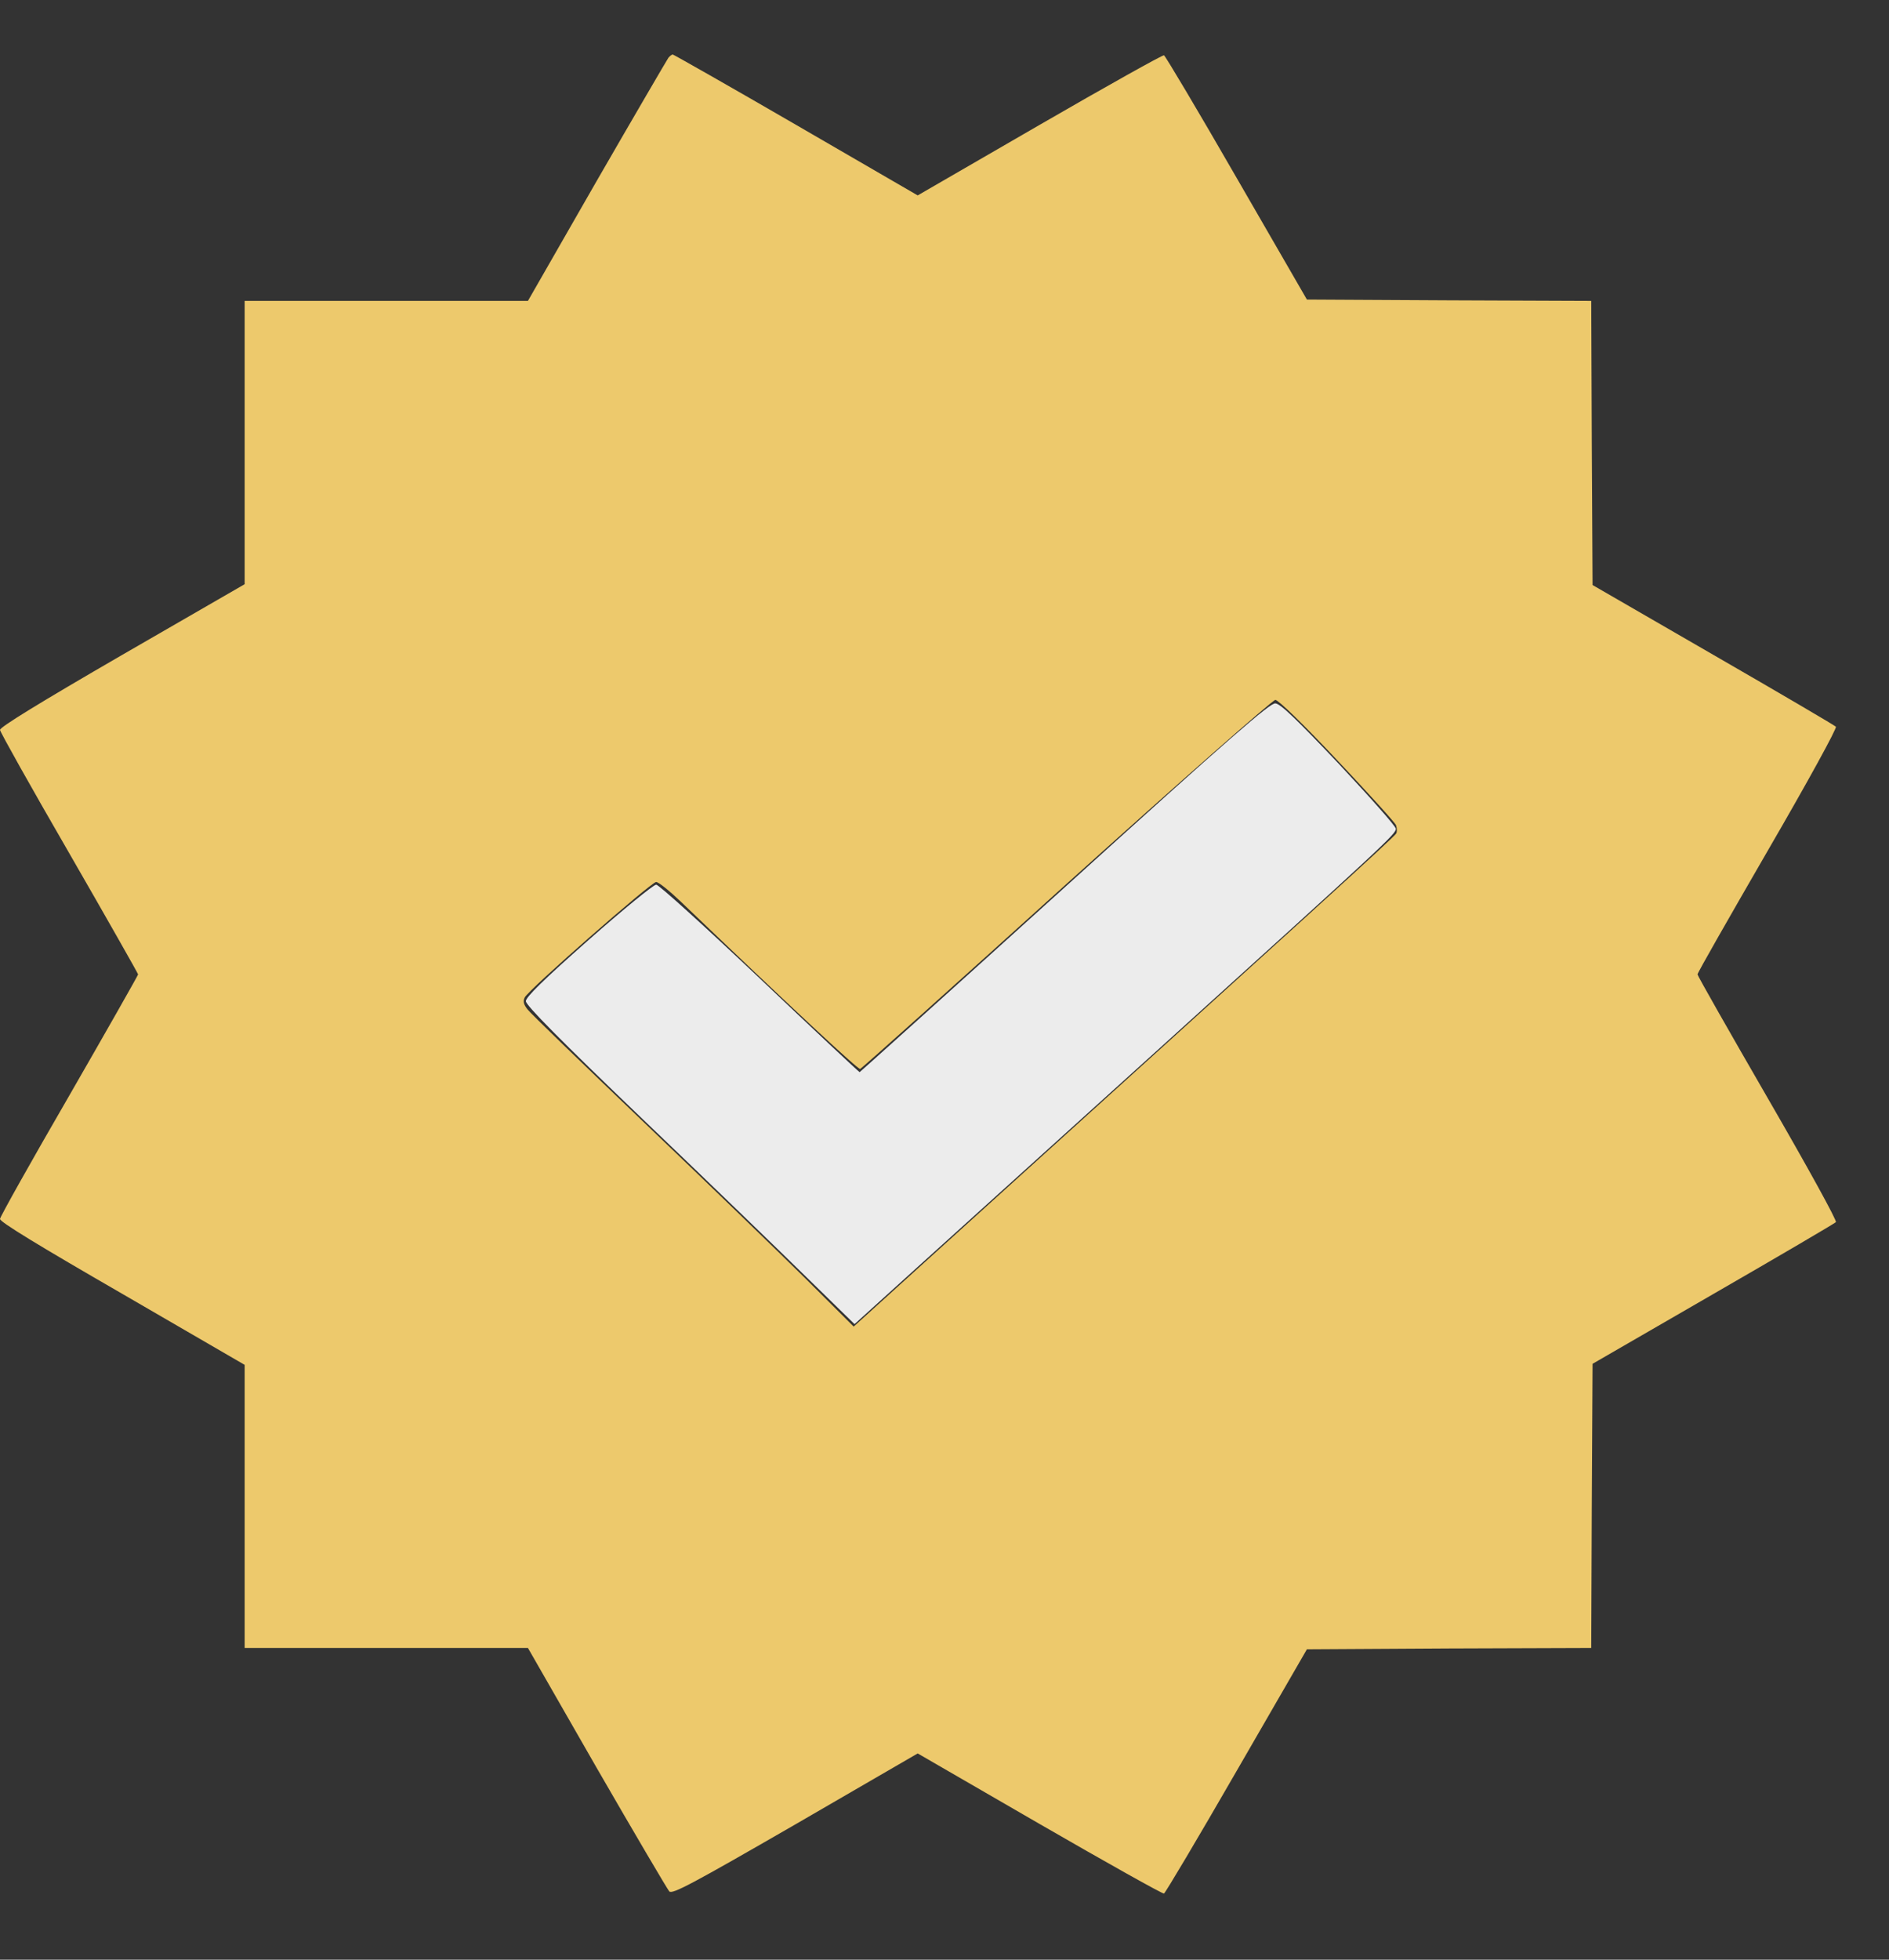
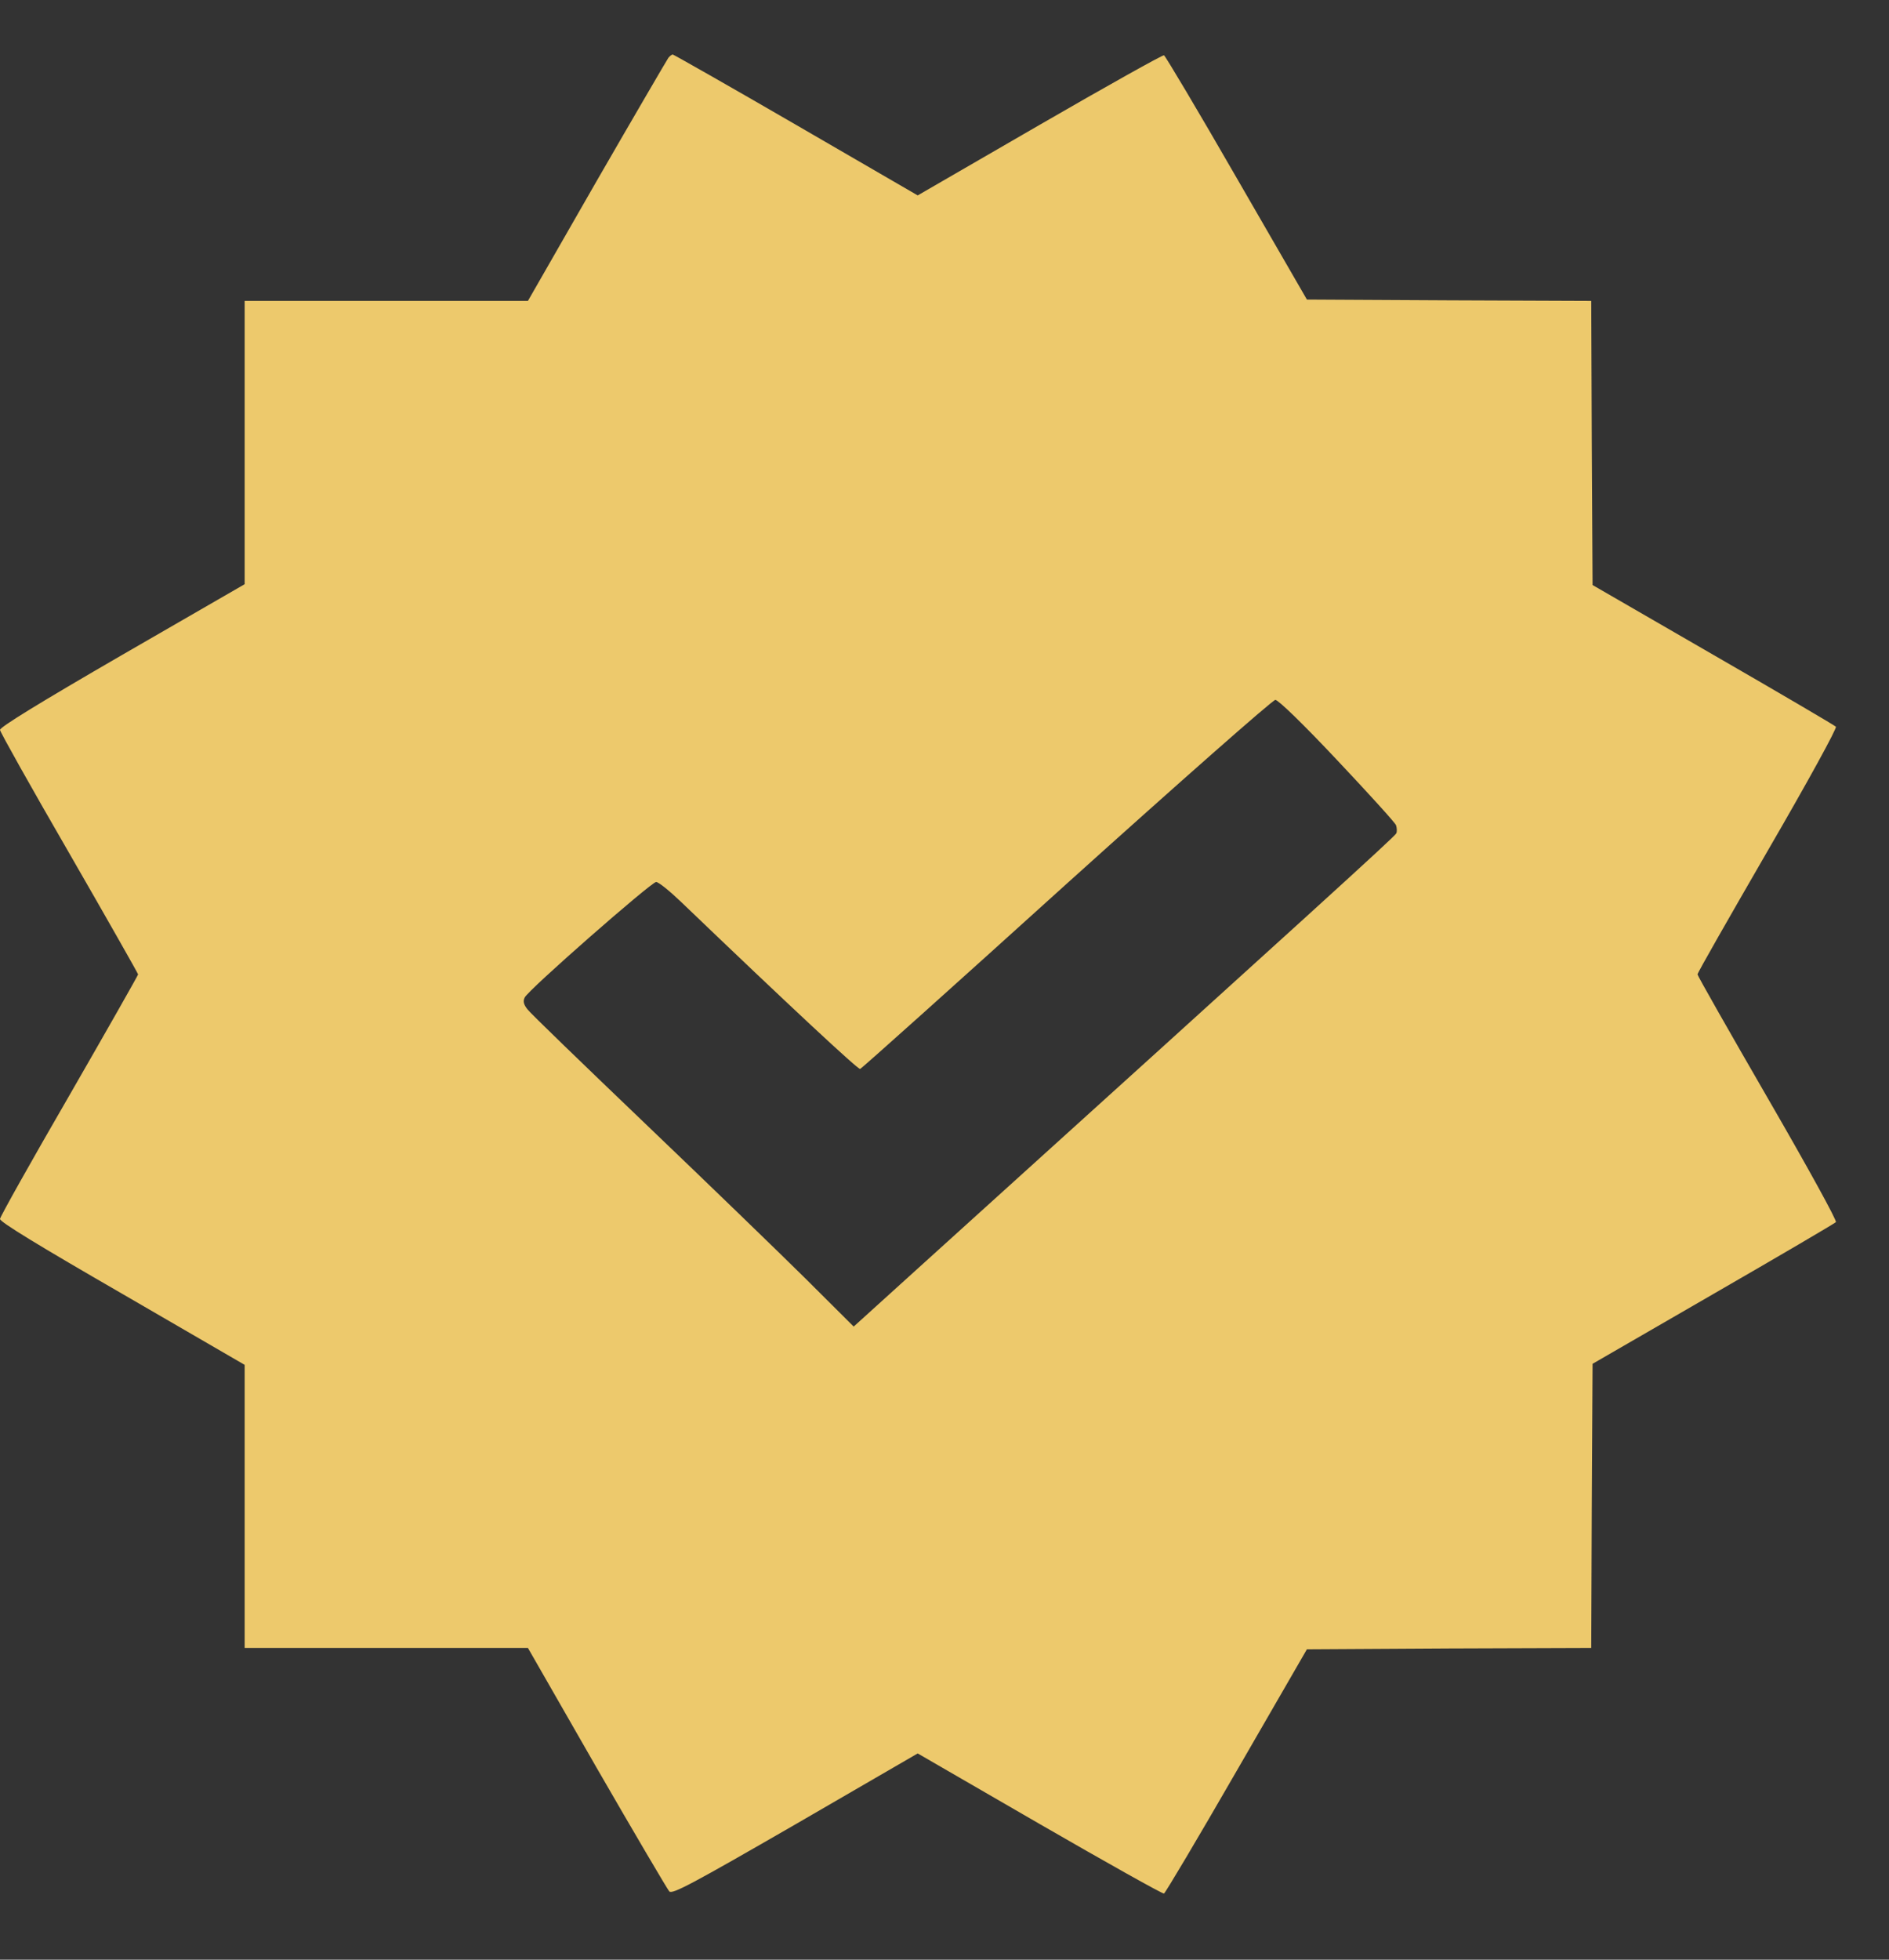
<svg xmlns="http://www.w3.org/2000/svg" width="27" height="28" viewBox="0 0 27 28" fill="none">
  <rect x="0" y="0" width="27" height="28" fill="#333333" stroke="none" />
  <path d="M9.554 0.825C9.535 0.852 9.072 1.644 8.529 2.585L7.546 4.299H5.521H3.497V6.323V8.347L1.745 9.358C0.562 10.043 -0.004 10.391 1.92585e-05 10.429C0.004 10.463 0.448 11.255 0.991 12.193C1.531 13.13 1.974 13.911 1.974 13.922C1.974 13.934 1.531 14.714 0.991 15.652C0.448 16.589 0.004 17.381 1.92585e-05 17.416C-0.004 17.458 0.562 17.802 1.749 18.487L3.497 19.501V21.522V23.546H5.521H7.546L8.529 25.26C9.072 26.201 9.539 26.993 9.566 27.024C9.608 27.07 9.887 26.921 11.368 26.067L13.117 25.053L14.858 26.06C15.818 26.614 16.618 27.062 16.637 27.055C16.656 27.047 17.123 26.262 17.674 25.306L18.68 23.565L20.712 23.553L22.744 23.546L22.752 21.514L22.763 19.486L24.485 18.491C25.434 17.944 26.222 17.481 26.241 17.462C26.26 17.443 25.836 16.674 25.269 15.694C24.718 14.741 24.263 13.941 24.263 13.922C24.263 13.899 24.718 13.104 25.269 12.151C25.836 11.175 26.26 10.402 26.241 10.383C26.222 10.364 25.434 9.901 24.485 9.354L22.763 8.359L22.752 6.331L22.744 4.299L20.712 4.291L18.68 4.28L17.674 2.539C17.123 1.582 16.656 0.798 16.637 0.79C16.618 0.783 15.818 1.23 14.858 1.785L13.117 2.792L11.38 1.785C10.423 1.23 9.627 0.779 9.616 0.779C9.6 0.779 9.574 0.802 9.554 0.825ZM19.116 10.865C19.564 11.34 19.943 11.757 19.954 11.791C19.966 11.829 19.97 11.879 19.958 11.906C19.943 11.948 18.784 13 13.144 18.101L12.202 18.954L11.514 18.269C11.135 17.894 10.102 16.895 9.218 16.05C8.334 15.204 7.576 14.473 7.538 14.42C7.484 14.351 7.473 14.305 7.5 14.252C7.549 14.144 9.31 12.602 9.378 12.602C9.413 12.602 9.57 12.729 9.73 12.882C11.315 14.401 12.267 15.285 12.294 15.273C12.313 15.269 13.641 14.079 15.244 12.629C16.867 11.167 18.191 10 18.229 10C18.271 10 18.631 10.349 19.116 10.865Z" fill="#EDC96C" />
-   <path d="M15.218 12.679C13.611 14.133 12.291 15.319 12.287 15.319C12.279 15.319 11.637 14.718 10.86 13.98C10.083 13.245 9.417 12.64 9.379 12.64C9.341 12.64 8.905 12.996 8.411 13.432C7.764 14.003 7.516 14.247 7.516 14.305C7.516 14.362 7.998 14.852 9.188 15.992C10.11 16.872 11.166 17.894 11.537 18.258L12.214 18.919L13.114 18.104C13.611 17.657 15.165 16.249 16.573 14.978C19.833 12.028 19.951 11.917 19.951 11.841C19.951 11.806 19.584 11.393 19.14 10.918C18.535 10.28 18.302 10.054 18.229 10.05C18.153 10.042 17.602 10.521 15.218 12.679Z" fill="#ECECEC" />
</svg>